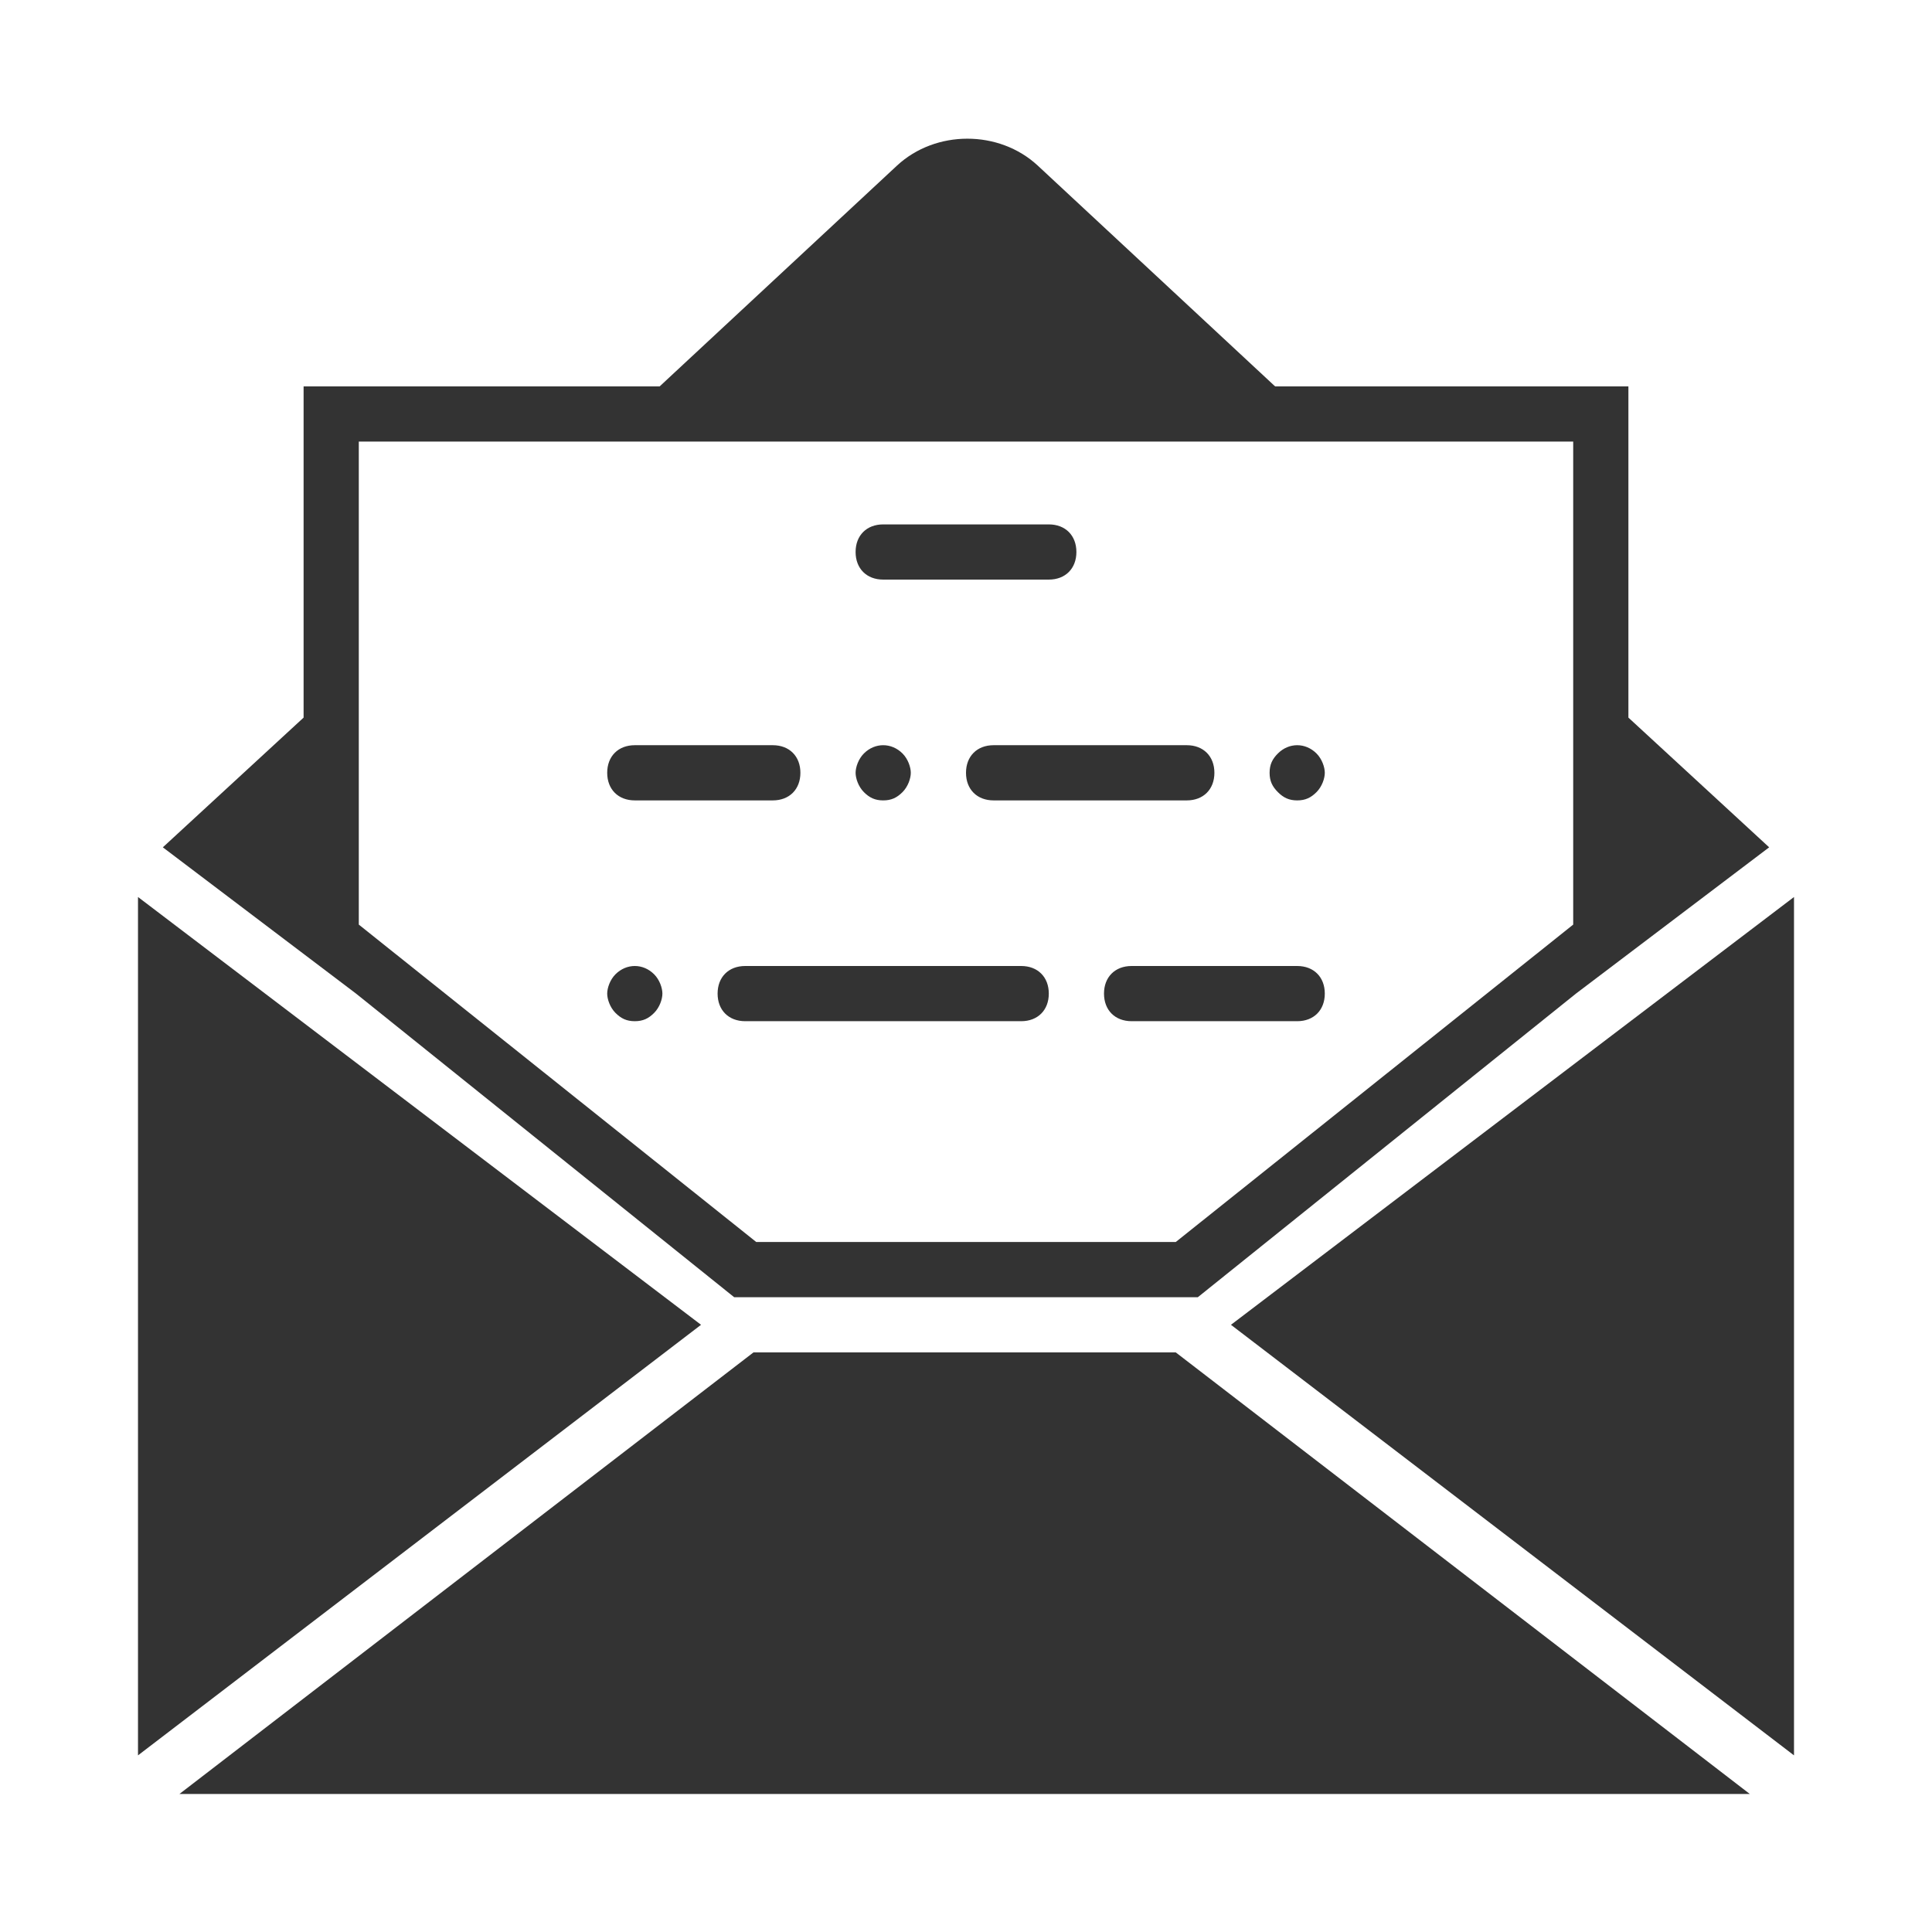
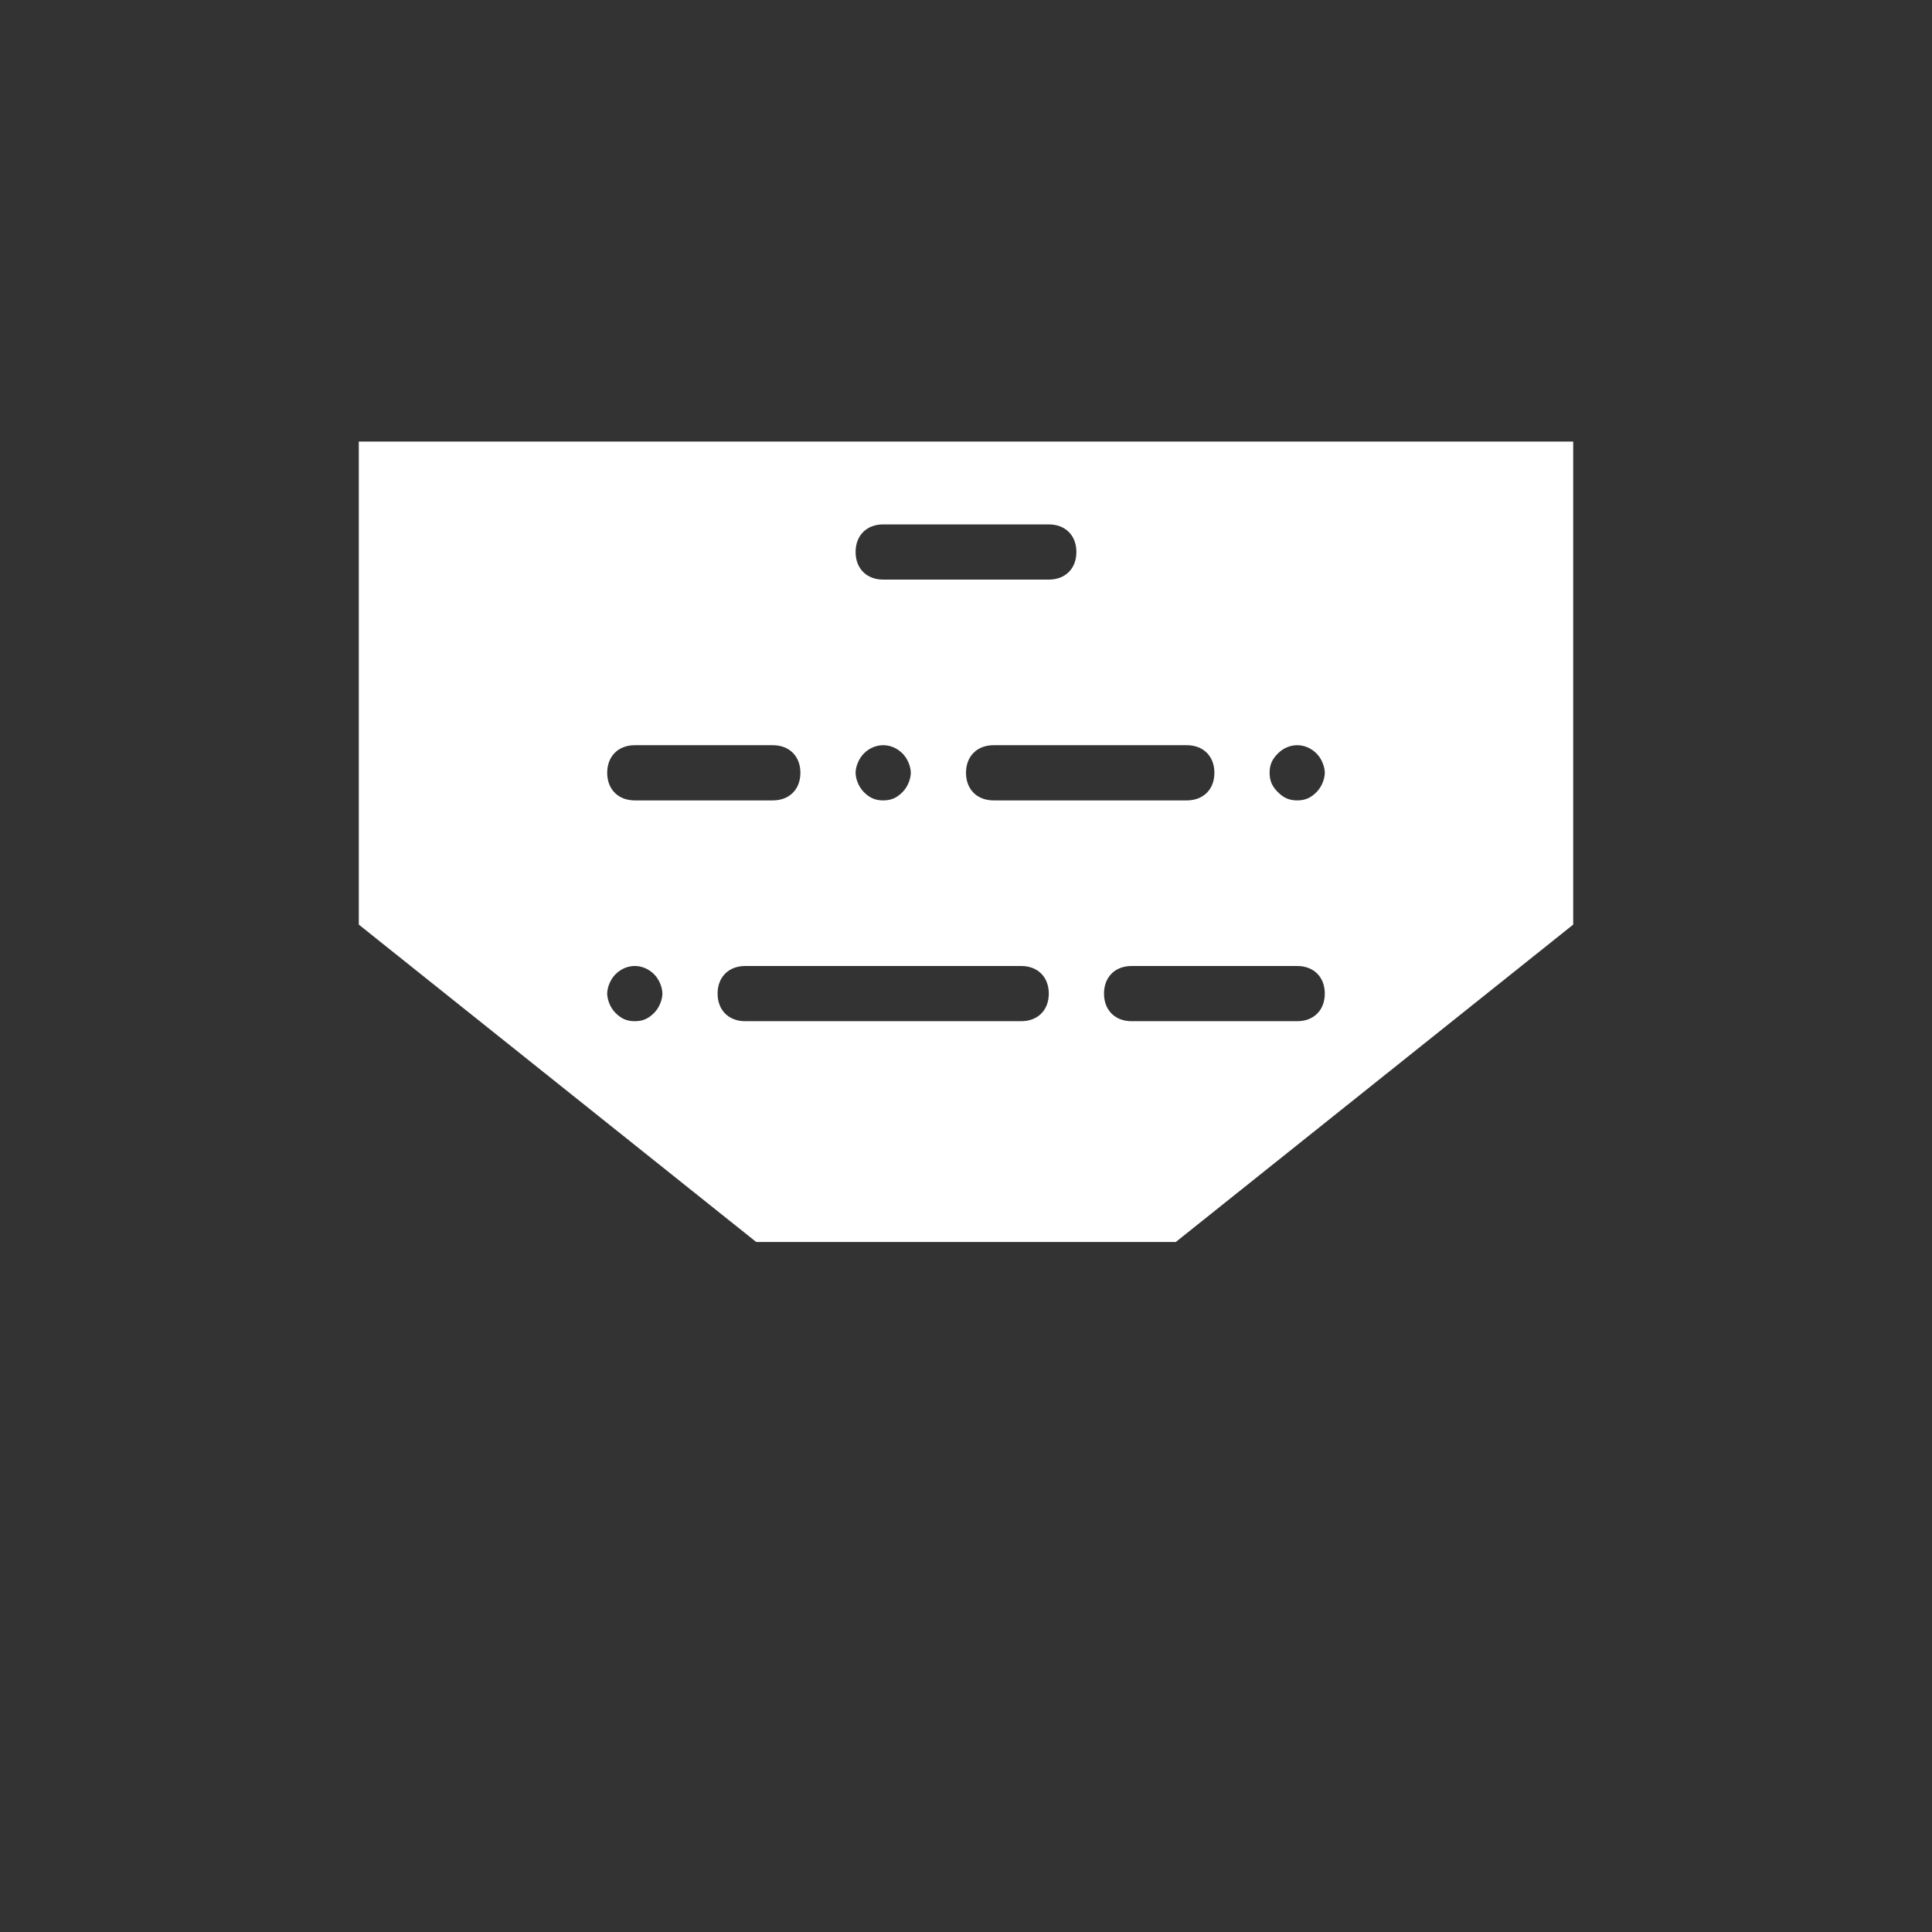
<svg xmlns="http://www.w3.org/2000/svg" version="1.1" id="Livello_1" x="0px" y="0px" viewBox="0 0 70 70" style="enable-background:new 0 0 70 70;" xml:space="preserve">
  <rect x="0" y="0" width="70" height="70" fill="#333333" stroke="none" />
  <style type="text/css">
	.st0{fill:#FFFFFF;}
</style>
  <g>
    <path class="st0" d="M42.6,45L57,33.5v-9.4V16h-8.7H21.7H13v8.1v9.4L27.4,45H42.6z M47,37h-6c-0.6,0-1-0.4-1-1s0.4-1,1-1h6   c0.6,0,1,0.4,1,1S47.6,37,47,37z M46.3,27.3c0.4-0.4,1-0.4,1.4,0c0.2,0.2,0.3,0.5,0.3,0.7s-0.1,0.5-0.3,0.7   C47.5,28.9,47.3,29,47,29c-0.3,0-0.5-0.1-0.7-0.3C46.1,28.5,46,28.3,46,28C46,27.7,46.1,27.5,46.3,27.3z M44,28c0,0.6-0.4,1-1,1h-7   c-0.6,0-1-0.4-1-1s0.4-1,1-1h7C43.6,27,44,27.4,44,28z M32,19h6c0.6,0,1,0.4,1,1s-0.4,1-1,1h-6c-0.6,0-1-0.4-1-1S31.4,19,32,19z    M31.3,27.3c0.4-0.4,1-0.4,1.4,0c0.2,0.2,0.3,0.5,0.3,0.7s-0.1,0.5-0.3,0.7C32.5,28.9,32.3,29,32,29c-0.3,0-0.5-0.1-0.7-0.3   C31.1,28.5,31,28.2,31,28S31.1,27.5,31.3,27.3z M23,27h5c0.6,0,1,0.4,1,1s-0.4,1-1,1h-5c-0.6,0-1-0.4-1-1S22.4,27,23,27z    M23.7,36.7C23.5,36.9,23.3,37,23,37c-0.3,0-0.5-0.1-0.7-0.3C22.1,36.5,22,36.2,22,36s0.1-0.5,0.3-0.7c0.4-0.4,1-0.4,1.4,0   c0.2,0.2,0.3,0.5,0.3,0.7S23.9,36.5,23.7,36.7z M26,36c0-0.6,0.4-1,1-1h10c0.6,0,1,0.4,1,1s-0.4,1-1,1H27C26.4,37,26,36.6,26,36z" />
-     <path class="st0" d="M0,0v70h70V0H0z M11,26V14h12.9l8.6-8c1.4-1.3,3.7-1.3,5.1,0l8.6,8H59v12l5.1,4.7l-7,5.3L43.4,47H26.6L12.9,36   l-7-5.3L11,26z M5,32.5L25.4,48L5,63.6V32.5z M6.5,65l20.8-16h15.3l20.8,16H6.5z M65,63.6L44.6,48L65,32.5V63.6z" />
  </g>
</svg>